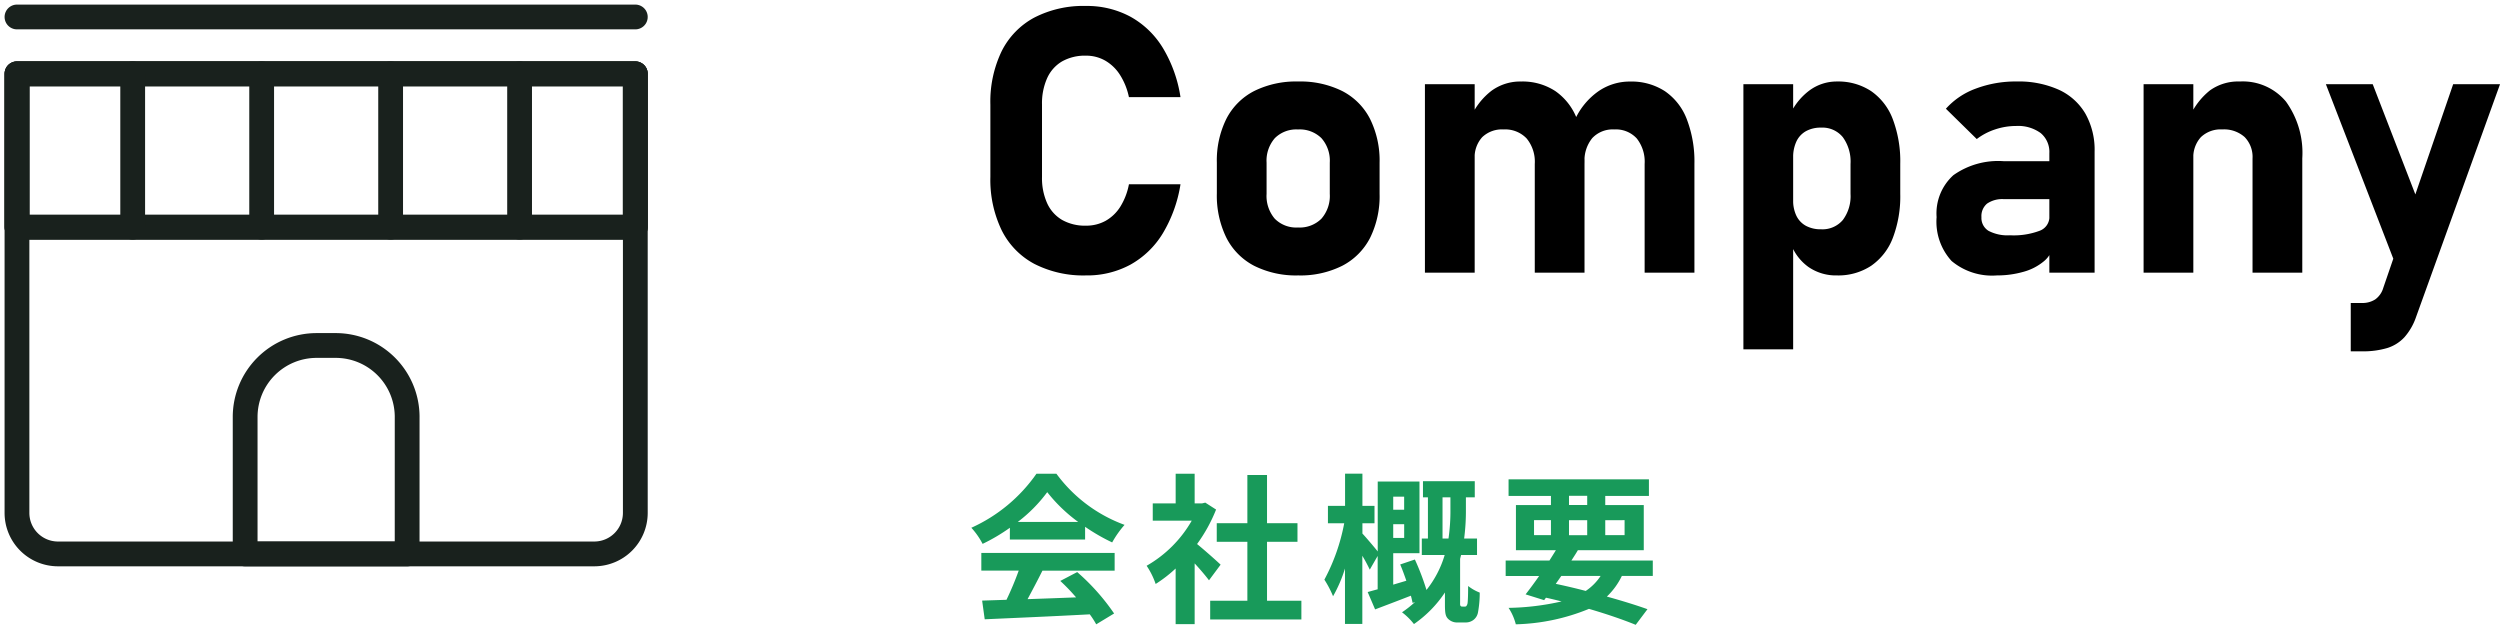
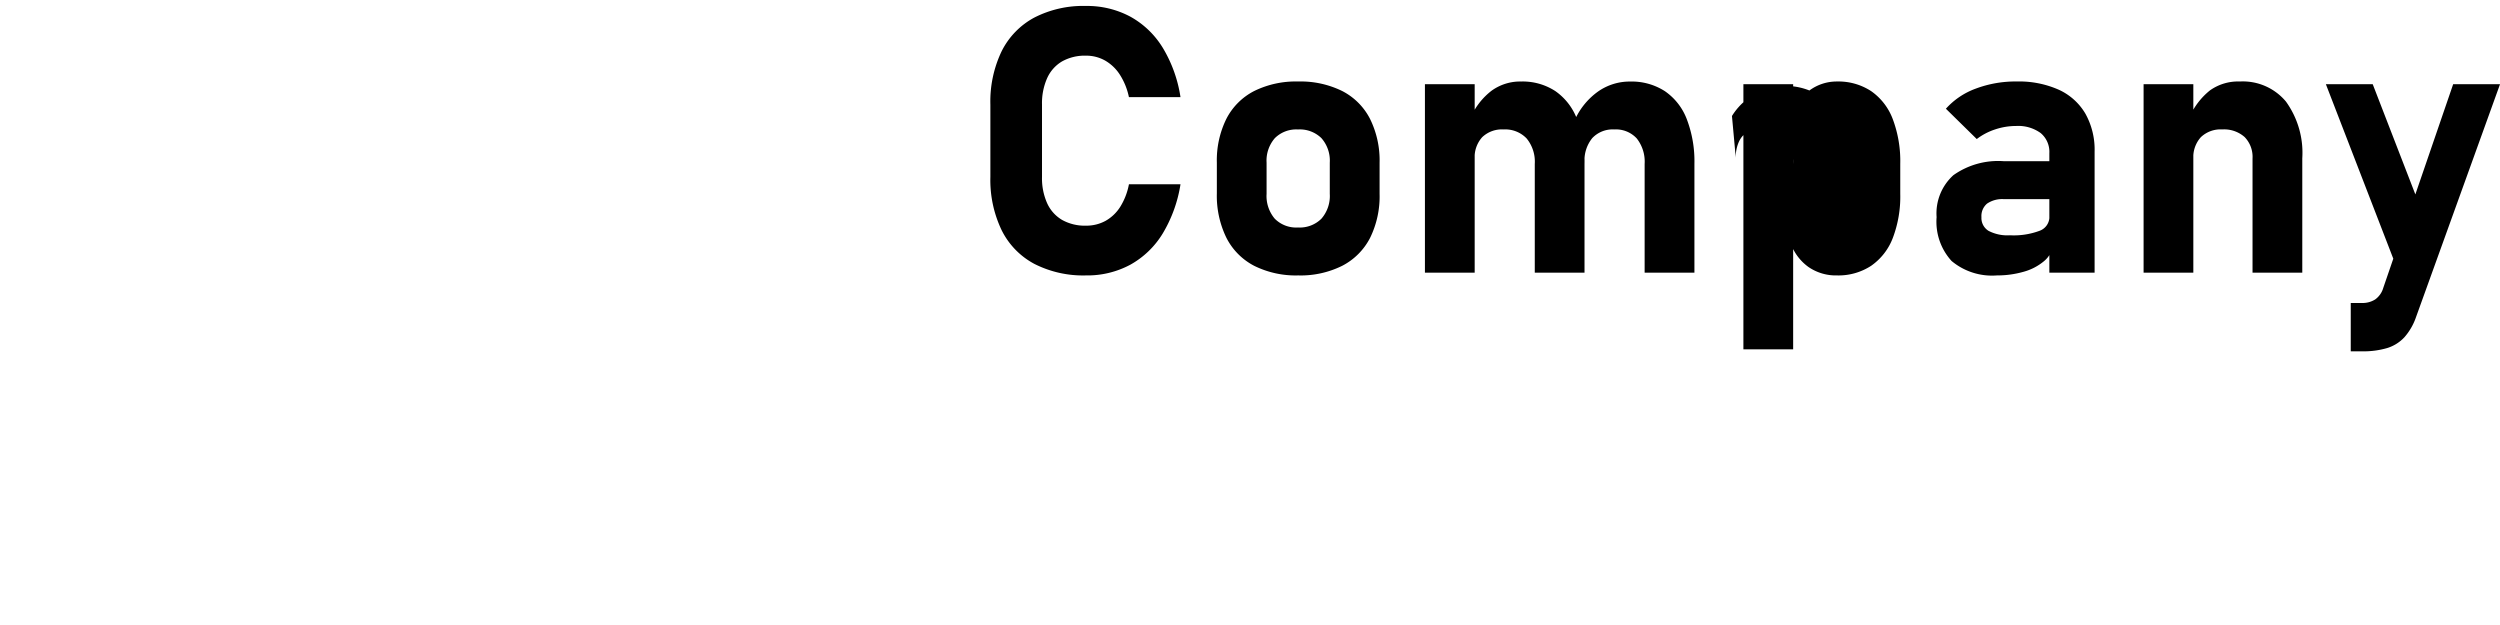
<svg xmlns="http://www.w3.org/2000/svg" width="201.691" height="50.404" viewBox="0 0 201.691 50.404">
  <defs>
    <clipPath id="clip-path">
-       <rect id="長方形_624" data-name="長方形 624" width="52.624" height="46.058" fill="none" stroke="#19211d" stroke-linecap="round" stroke-linejoin="round" stroke-width="2" />
-     </clipPath>
+       </clipPath>
  </defs>
  <g id="グループ_590" data-name="グループ 590" transform="translate(-131 -152)">
-     <path id="パス_2763" data-name="パス 2763" d="M9.609.22a8.668,8.668,0,0,1-4.16-.93A6.2,6.2,0,0,1,2.813-3.42,9.367,9.367,0,0,1,1.9-7.72v-5.845a9.367,9.367,0,0,1,.908-4.3,6.246,6.246,0,0,1,2.637-2.717,8.612,8.612,0,0,1,4.16-.937,7.362,7.362,0,0,1,3.589.864,7.067,7.067,0,0,1,2.615,2.512,10.835,10.835,0,0,1,1.428,3.977h-4.16a5.38,5.38,0,0,0-.725-1.8,3.477,3.477,0,0,0-1.187-1.143,3.1,3.1,0,0,0-1.56-.4,3.748,3.748,0,0,0-1.919.461A2.986,2.986,0,0,0,6.482-15.7a4.968,4.968,0,0,0-.417,2.131V-7.72A4.919,4.919,0,0,0,6.482-5.6,2.993,2.993,0,0,0,7.69-4.255a3.748,3.748,0,0,0,1.919.461,3.218,3.218,0,0,0,1.582-.388,3.328,3.328,0,0,0,1.187-1.135,5.268,5.268,0,0,0,.7-1.816h4.16A11.022,11.022,0,0,1,15.8-3.157,7.085,7.085,0,0,1,13.191-.645,7.32,7.32,0,0,1,9.609.22Zm17.124,0a7.528,7.528,0,0,1-3.552-.776A5.2,5.2,0,0,1,20.94-2.82,7.713,7.713,0,0,1,20.171-6.4V-8.877a7.553,7.553,0,0,1,.769-3.538,5.176,5.176,0,0,1,2.241-2.241,7.588,7.588,0,0,1,3.552-.769,7.588,7.588,0,0,1,3.552.769,5.176,5.176,0,0,1,2.241,2.241A7.553,7.553,0,0,1,33.3-8.877v2.52a7.588,7.588,0,0,1-.769,3.552A5.218,5.218,0,0,1,30.286-.557,7.528,7.528,0,0,1,26.733.22Zm-.015-3.867a2.479,2.479,0,0,0,1.89-.71,2.791,2.791,0,0,0,.674-2v-2.52a2.743,2.743,0,0,0-.674-1.978,2.494,2.494,0,0,0-1.89-.7,2.45,2.45,0,0,0-1.868.7,2.761,2.761,0,0,0-.667,1.978v2.52a2.83,2.83,0,0,0,.659,2A2.431,2.431,0,0,0,26.719-3.647ZM54.683-8.774a3.019,3.019,0,0,0-.637-2.058,2.281,2.281,0,0,0-1.809-.725,2.264,2.264,0,0,0-1.78.7,2.856,2.856,0,0,0-.623,1.97l-.747-3.516a5.671,5.671,0,0,1,1.868-2.234,4.438,4.438,0,0,1,2.556-.784,4.941,4.941,0,0,1,2.805.776,4.815,4.815,0,0,1,1.772,2.271A9.514,9.514,0,0,1,58.7-8.789V0H54.683ZM36.958-15.205h4.014V0H36.958ZM45.82-8.774a2.953,2.953,0,0,0-.659-2.058,2.386,2.386,0,0,0-1.86-.725,2.3,2.3,0,0,0-1.721.623,2.4,2.4,0,0,0-.608,1.75l-.308-3.369a5.5,5.5,0,0,1,1.685-2.139,3.936,3.936,0,0,1,2.373-.732,4.817,4.817,0,0,1,2.761.776,4.808,4.808,0,0,1,1.75,2.271,9.617,9.617,0,0,1,.6,3.589V0H45.82Zm16.831-6.431h4.014V6.182H62.651ZM70.2.22a3.89,3.89,0,0,1-2.3-.681A4.007,4.007,0,0,1,66.46-2.388l.205-3.472a2.825,2.825,0,0,0,.264,1.274,1.832,1.832,0,0,0,.769.806,2.5,2.5,0,0,0,1.223.278,2.152,2.152,0,0,0,1.75-.747,3.206,3.206,0,0,0,.623-2.109V-8.774a3.349,3.349,0,0,0-.623-2.161,2.125,2.125,0,0,0-1.75-.769,2.45,2.45,0,0,0-1.223.286,1.859,1.859,0,0,0-.769.828,2.993,2.993,0,0,0-.264,1.318l-.308-3.369A5.109,5.109,0,0,1,67.976-14.7a3.7,3.7,0,0,1,2.219-.725,4.817,4.817,0,0,1,2.761.776,4.808,4.808,0,0,1,1.75,2.271,9.617,9.617,0,0,1,.6,3.589v2.432a9.4,9.4,0,0,1-.6,3.552,4.818,4.818,0,0,1-1.75,2.249A4.817,4.817,0,0,1,70.2.22ZM87.334-9.639a1.975,1.975,0,0,0-.7-1.626,3.083,3.083,0,0,0-1.992-.571,5.3,5.3,0,0,0-1.685.278,4.965,4.965,0,0,0-1.479.776l-2.49-2.446a5.989,5.989,0,0,1,2.4-1.619,9.1,9.1,0,0,1,3.311-.579,7.885,7.885,0,0,1,3.4.667,4.786,4.786,0,0,1,2.146,1.934,5.958,5.958,0,0,1,.74,3.054V0H87.334ZM83.1.22A5.085,5.085,0,0,1,79.446-.945a4.7,4.7,0,0,1-1.208-3.538,4.151,4.151,0,0,1,1.355-3.384,6.239,6.239,0,0,1,4.065-1.128h3.809l.205,3.062h-4a2.171,2.171,0,0,0-1.362.359,1.306,1.306,0,0,0-.454,1.091,1.214,1.214,0,0,0,.571,1.106,3.306,3.306,0,0,0,1.729.359,5.94,5.94,0,0,0,2.4-.366,1.2,1.2,0,0,0,.784-1.143l.308,2.212a2.075,2.075,0,0,1-.754,1.392,4.36,4.36,0,0,1-1.67.857A7.7,7.7,0,0,1,83.1.22ZM94.937-15.205H98.95V0H94.937Zm8.789,5.991a2.291,2.291,0,0,0-.637-1.729,2.5,2.5,0,0,0-1.809-.615,2.3,2.3,0,0,0-1.721.623,2.4,2.4,0,0,0-.608,1.75l-.308-3.369a5.694,5.694,0,0,1,1.648-2.153,3.911,3.911,0,0,1,2.41-.718,4.527,4.527,0,0,1,3.721,1.619,7.071,7.071,0,0,1,1.318,4.578V0h-4.014Zm19.966-5.991L116.924,3.56a4.847,4.847,0,0,1-.945,1.648,3.176,3.176,0,0,1-1.392.872,6.811,6.811,0,0,1-2.043.264h-.894v-3.9h.894a1.912,1.912,0,0,0,1.077-.286,1.736,1.736,0,0,0,.652-.93l5.64-16.436Zm-14.048,0h3.779l5.112,13.213L116,1.245Z" transform="translate(209 174)" />
-     <path id="パス_2764" data-name="パス 2764" d="M4.108-7.111A11.814,11.814,0,0,0,6.487-9.516a12.652,12.652,0,0,0,2.5,2.405ZM3.471-5.694H9.542V-6.721A15.709,15.709,0,0,0,11.726-5.46a8.013,8.013,0,0,1,1-1.417A11.892,11.892,0,0,1,7.228-11H5.616A12.823,12.823,0,0,1,.364-6.643a6.039,6.039,0,0,1,.91,1.3,15.01,15.01,0,0,0,2.2-1.3ZM1.17-3.185H4.186A24.965,24.965,0,0,1,3.2-.832L1.235-.767,1.443.741c2.21-.1,5.421-.234,8.476-.4a6.892,6.892,0,0,1,.52.806L11.882.273A17.484,17.484,0,0,0,8.905-3.068L7.54-2.353A15.5,15.5,0,0,1,8.814-1.027c-1.326.052-2.665.1-3.913.143.39-.728.819-1.534,1.2-2.3h5.824v-1.43H1.17Zm19.305-.481c-.273-.26-1.274-1.157-1.9-1.664a12.618,12.618,0,0,0,1.534-2.782l-.871-.559-.273.065h-.585V-11H16.848v2.392H15v1.391h3.146a9.778,9.778,0,0,1-3.64,3.64,6.2,6.2,0,0,1,.728,1.469,10.758,10.758,0,0,0,1.612-1.248V1.131h1.534v-4.9c.442.481.884,1,1.157,1.365ZM24.219-.754V-5.512h2.457v-1.5H24.219v-3.887H22.633v3.887h-2.47v1.5h2.47V-.754h-3V.754h7.358V-.754Zm11.063-8.4V-8.1H34.4V-9.152ZM34.4-5.824V-6.929h.884v1.105Zm3.978.052V-9.1h.637v.975a15.611,15.611,0,0,1-.156,2.353Zm1.6,5.486a.162.162,0,0,1-.156-.065.416.416,0,0,1-.026-.2V-4.134l.078-.312h1.287V-5.772h-1.04a17.234,17.234,0,0,0,.143-2.353V-9.1h.715v-1.3H36.8v1.3h.4v3.328h-.494v1.326h1.846a8.287,8.287,0,0,1-1.469,2.821,19.736,19.736,0,0,0-.936-2.457l-1.183.4c.169.4.338.858.494,1.313L34.4-2.054V-4.589h2.119v-5.785H33.15v5.642c-.3-.377-.988-1.183-1.235-1.443v-.832h.975v-1.4h-.975v-2.6h-1.4v2.6H29.133v1.4h1.313a15.743,15.743,0,0,1-1.6,4.55,8.19,8.19,0,0,1,.7,1.339,11.072,11.072,0,0,0,.962-2.236V1.118h1.4v-5.5a12.484,12.484,0,0,1,.6,1.118l.637-1.105v2.691c-.3.078-.572.156-.806.221l.6,1.4c.858-.325,1.885-.715,2.886-1.105.065.221.1.416.143.585l.195-.078a8.739,8.739,0,0,1-1.053.832,5.123,5.123,0,0,1,.962.949,9.423,9.423,0,0,0,2.5-2.548v.962c0,.728.052.949.247,1.157a1.029,1.029,0,0,0,.793.3h.611a1.031,1.031,0,0,0,.637-.195A.976.976,0,0,0,41.236.2a8.661,8.661,0,0,0,.143-1.612,3.654,3.654,0,0,1-.936-.533c0,.6-.013,1.1-.039,1.326a.506.506,0,0,1-.091.273c-.026.052-.091.065-.169.065Zm7.982-2.47h3.172a4.237,4.237,0,0,1-1.2,1.209c-.793-.208-1.612-.4-2.418-.572Zm-2.2-4.5h1.365v1.209H45.76Zm2.821-1.963H50.05v.741H48.581Zm4.485,1.963v1.209h-1.56V-7.254ZM48.581-6.045V-7.254H50.05v1.209Zm6.76,3.289V-4H48.776c.182-.286.364-.559.52-.832h5.317v-3.64H51.506v-.741h3.523v-1.339H43.706v1.339h3.419v.741H44.3v3.64h3.224c-.169.273-.338.546-.52.832H43.472v1.248h2.7c-.39.559-.767,1.066-1.092,1.482l1.495.468L46.722-1c.429.091.845.195,1.261.3a20.526,20.526,0,0,1-4.277.52,4.379,4.379,0,0,1,.585,1.326A16.549,16.549,0,0,0,50.193-.1c1.469.429,2.782.884,3.77,1.287l.949-1.261C54.028-.39,52.9-.741,51.636-1.092a5.718,5.718,0,0,0,1.209-1.664Z" transform="translate(209 201.221)" fill="#189a5a" />
+     <path id="パス_2763" data-name="パス 2763" d="M9.609.22a8.668,8.668,0,0,1-4.16-.93A6.2,6.2,0,0,1,2.813-3.42,9.367,9.367,0,0,1,1.9-7.72v-5.845a9.367,9.367,0,0,1,.908-4.3,6.246,6.246,0,0,1,2.637-2.717,8.612,8.612,0,0,1,4.16-.937,7.362,7.362,0,0,1,3.589.864,7.067,7.067,0,0,1,2.615,2.512,10.835,10.835,0,0,1,1.428,3.977h-4.16a5.38,5.38,0,0,0-.725-1.8,3.477,3.477,0,0,0-1.187-1.143,3.1,3.1,0,0,0-1.56-.4,3.748,3.748,0,0,0-1.919.461A2.986,2.986,0,0,0,6.482-15.7a4.968,4.968,0,0,0-.417,2.131V-7.72A4.919,4.919,0,0,0,6.482-5.6,2.993,2.993,0,0,0,7.69-4.255a3.748,3.748,0,0,0,1.919.461,3.218,3.218,0,0,0,1.582-.388,3.328,3.328,0,0,0,1.187-1.135,5.268,5.268,0,0,0,.7-1.816h4.16A11.022,11.022,0,0,1,15.8-3.157,7.085,7.085,0,0,1,13.191-.645,7.32,7.32,0,0,1,9.609.22Zm17.124,0a7.528,7.528,0,0,1-3.552-.776A5.2,5.2,0,0,1,20.94-2.82,7.713,7.713,0,0,1,20.171-6.4V-8.877a7.553,7.553,0,0,1,.769-3.538,5.176,5.176,0,0,1,2.241-2.241,7.588,7.588,0,0,1,3.552-.769,7.588,7.588,0,0,1,3.552.769,5.176,5.176,0,0,1,2.241,2.241A7.553,7.553,0,0,1,33.3-8.877v2.52a7.588,7.588,0,0,1-.769,3.552A5.218,5.218,0,0,1,30.286-.557,7.528,7.528,0,0,1,26.733.22Zm-.015-3.867a2.479,2.479,0,0,0,1.89-.71,2.791,2.791,0,0,0,.674-2v-2.52a2.743,2.743,0,0,0-.674-1.978,2.494,2.494,0,0,0-1.89-.7,2.45,2.45,0,0,0-1.868.7,2.761,2.761,0,0,0-.667,1.978v2.52a2.83,2.83,0,0,0,.659,2A2.431,2.431,0,0,0,26.719-3.647ZM54.683-8.774a3.019,3.019,0,0,0-.637-2.058,2.281,2.281,0,0,0-1.809-.725,2.264,2.264,0,0,0-1.78.7,2.856,2.856,0,0,0-.623,1.97l-.747-3.516a5.671,5.671,0,0,1,1.868-2.234,4.438,4.438,0,0,1,2.556-.784,4.941,4.941,0,0,1,2.805.776,4.815,4.815,0,0,1,1.772,2.271A9.514,9.514,0,0,1,58.7-8.789V0H54.683ZM36.958-15.205h4.014V0H36.958ZM45.82-8.774a2.953,2.953,0,0,0-.659-2.058,2.386,2.386,0,0,0-1.86-.725,2.3,2.3,0,0,0-1.721.623,2.4,2.4,0,0,0-.608,1.75l-.308-3.369a5.5,5.5,0,0,1,1.685-2.139,3.936,3.936,0,0,1,2.373-.732,4.817,4.817,0,0,1,2.761.776,4.808,4.808,0,0,1,1.75,2.271,9.617,9.617,0,0,1,.6,3.589V0H45.82Zm16.831-6.431h4.014V6.182H62.651ZM70.2.22a3.89,3.89,0,0,1-2.3-.681A4.007,4.007,0,0,1,66.46-2.388l.205-3.472V-8.774a3.349,3.349,0,0,0-.623-2.161,2.125,2.125,0,0,0-1.75-.769,2.45,2.45,0,0,0-1.223.286,1.859,1.859,0,0,0-.769.828,2.993,2.993,0,0,0-.264,1.318l-.308-3.369A5.109,5.109,0,0,1,67.976-14.7a3.7,3.7,0,0,1,2.219-.725,4.817,4.817,0,0,1,2.761.776,4.808,4.808,0,0,1,1.75,2.271,9.617,9.617,0,0,1,.6,3.589v2.432a9.4,9.4,0,0,1-.6,3.552,4.818,4.818,0,0,1-1.75,2.249A4.817,4.817,0,0,1,70.2.22ZM87.334-9.639a1.975,1.975,0,0,0-.7-1.626,3.083,3.083,0,0,0-1.992-.571,5.3,5.3,0,0,0-1.685.278,4.965,4.965,0,0,0-1.479.776l-2.49-2.446a5.989,5.989,0,0,1,2.4-1.619,9.1,9.1,0,0,1,3.311-.579,7.885,7.885,0,0,1,3.4.667,4.786,4.786,0,0,1,2.146,1.934,5.958,5.958,0,0,1,.74,3.054V0H87.334ZM83.1.22A5.085,5.085,0,0,1,79.446-.945a4.7,4.7,0,0,1-1.208-3.538,4.151,4.151,0,0,1,1.355-3.384,6.239,6.239,0,0,1,4.065-1.128h3.809l.205,3.062h-4a2.171,2.171,0,0,0-1.362.359,1.306,1.306,0,0,0-.454,1.091,1.214,1.214,0,0,0,.571,1.106,3.306,3.306,0,0,0,1.729.359,5.94,5.94,0,0,0,2.4-.366,1.2,1.2,0,0,0,.784-1.143l.308,2.212a2.075,2.075,0,0,1-.754,1.392,4.36,4.36,0,0,1-1.67.857A7.7,7.7,0,0,1,83.1.22ZM94.937-15.205H98.95V0H94.937Zm8.789,5.991a2.291,2.291,0,0,0-.637-1.729,2.5,2.5,0,0,0-1.809-.615,2.3,2.3,0,0,0-1.721.623,2.4,2.4,0,0,0-.608,1.75l-.308-3.369a5.694,5.694,0,0,1,1.648-2.153,3.911,3.911,0,0,1,2.41-.718,4.527,4.527,0,0,1,3.721,1.619,7.071,7.071,0,0,1,1.318,4.578V0h-4.014Zm19.966-5.991L116.924,3.56a4.847,4.847,0,0,1-.945,1.648,3.176,3.176,0,0,1-1.392.872,6.811,6.811,0,0,1-2.043.264h-.894v-3.9h.894a1.912,1.912,0,0,0,1.077-.286,1.736,1.736,0,0,0,.652-.93l5.64-16.436Zm-14.048,0h3.779l5.112,13.213L116,1.245Z" transform="translate(209 174)" />
    <g id="グループ_402" data-name="グループ 402" transform="translate(0 2.336)">
      <g id="グループ_401" data-name="グループ 401" transform="translate(131 149.664)">
        <g id="グループ_401-2" data-name="グループ 401" clip-path="url(#clip-path)">
          <path id="パス_232" data-name="パス 232" d="M52.482,64.414H9.217a3.31,3.31,0,0,1-3.31-3.31V25.679H55.793V61.1A3.31,3.31,0,0,1,52.482,64.414Z" transform="translate(-4.538 -19.726)" fill="none" stroke="#19211d" stroke-linecap="round" stroke-linejoin="round" stroke-width="2" />
-           <rect id="長方形_622" data-name="長方形 622" width="49.886" height="12.374" transform="translate(1.369 5.954)" fill="none" stroke="#19211d" stroke-linecap="round" stroke-linejoin="round" stroke-width="2" />
          <rect id="長方形_623" data-name="長方形 623" width="49.886" height="12.374" transform="translate(1.369 5.954)" fill="none" stroke="#19211d" stroke-linecap="round" stroke-linejoin="round" stroke-width="2" />
          <line id="線_45" data-name="線 45" y2="12.374" transform="translate(10.705 5.953)" fill="none" stroke="#19211d" stroke-linecap="round" stroke-linejoin="round" stroke-width="2" />
          <line id="線_46" data-name="線 46" y2="12.374" transform="translate(41.919 5.953)" fill="none" stroke="#19211d" stroke-linecap="round" stroke-linejoin="round" stroke-width="2" />
          <line id="線_47" data-name="線 47" y2="12.374" transform="translate(21.11 5.953)" fill="none" stroke="#19211d" stroke-linecap="round" stroke-linejoin="round" stroke-width="2" />
          <line id="線_48" data-name="線 48" y2="12.374" transform="translate(31.515 5.953)" fill="none" stroke="#19211d" stroke-linecap="round" stroke-linejoin="round" stroke-width="2" />
-           <path id="パス_233" data-name="パス 233" d="M98.379,137.042H85.31V125.991a5.766,5.766,0,0,1,5.766-5.765h1.538a5.765,5.765,0,0,1,5.766,5.765Z" transform="translate(-65.532 -92.353)" fill="none" stroke="#19211d" stroke-linecap="round" stroke-linejoin="round" stroke-width="2" />
-           <line id="線_49" data-name="線 49" x2="49.886" transform="translate(1.369 1.369)" fill="none" stroke="#19211d" stroke-linecap="round" stroke-linejoin="round" stroke-width="2" />
        </g>
      </g>
    </g>
  </g>
</svg>